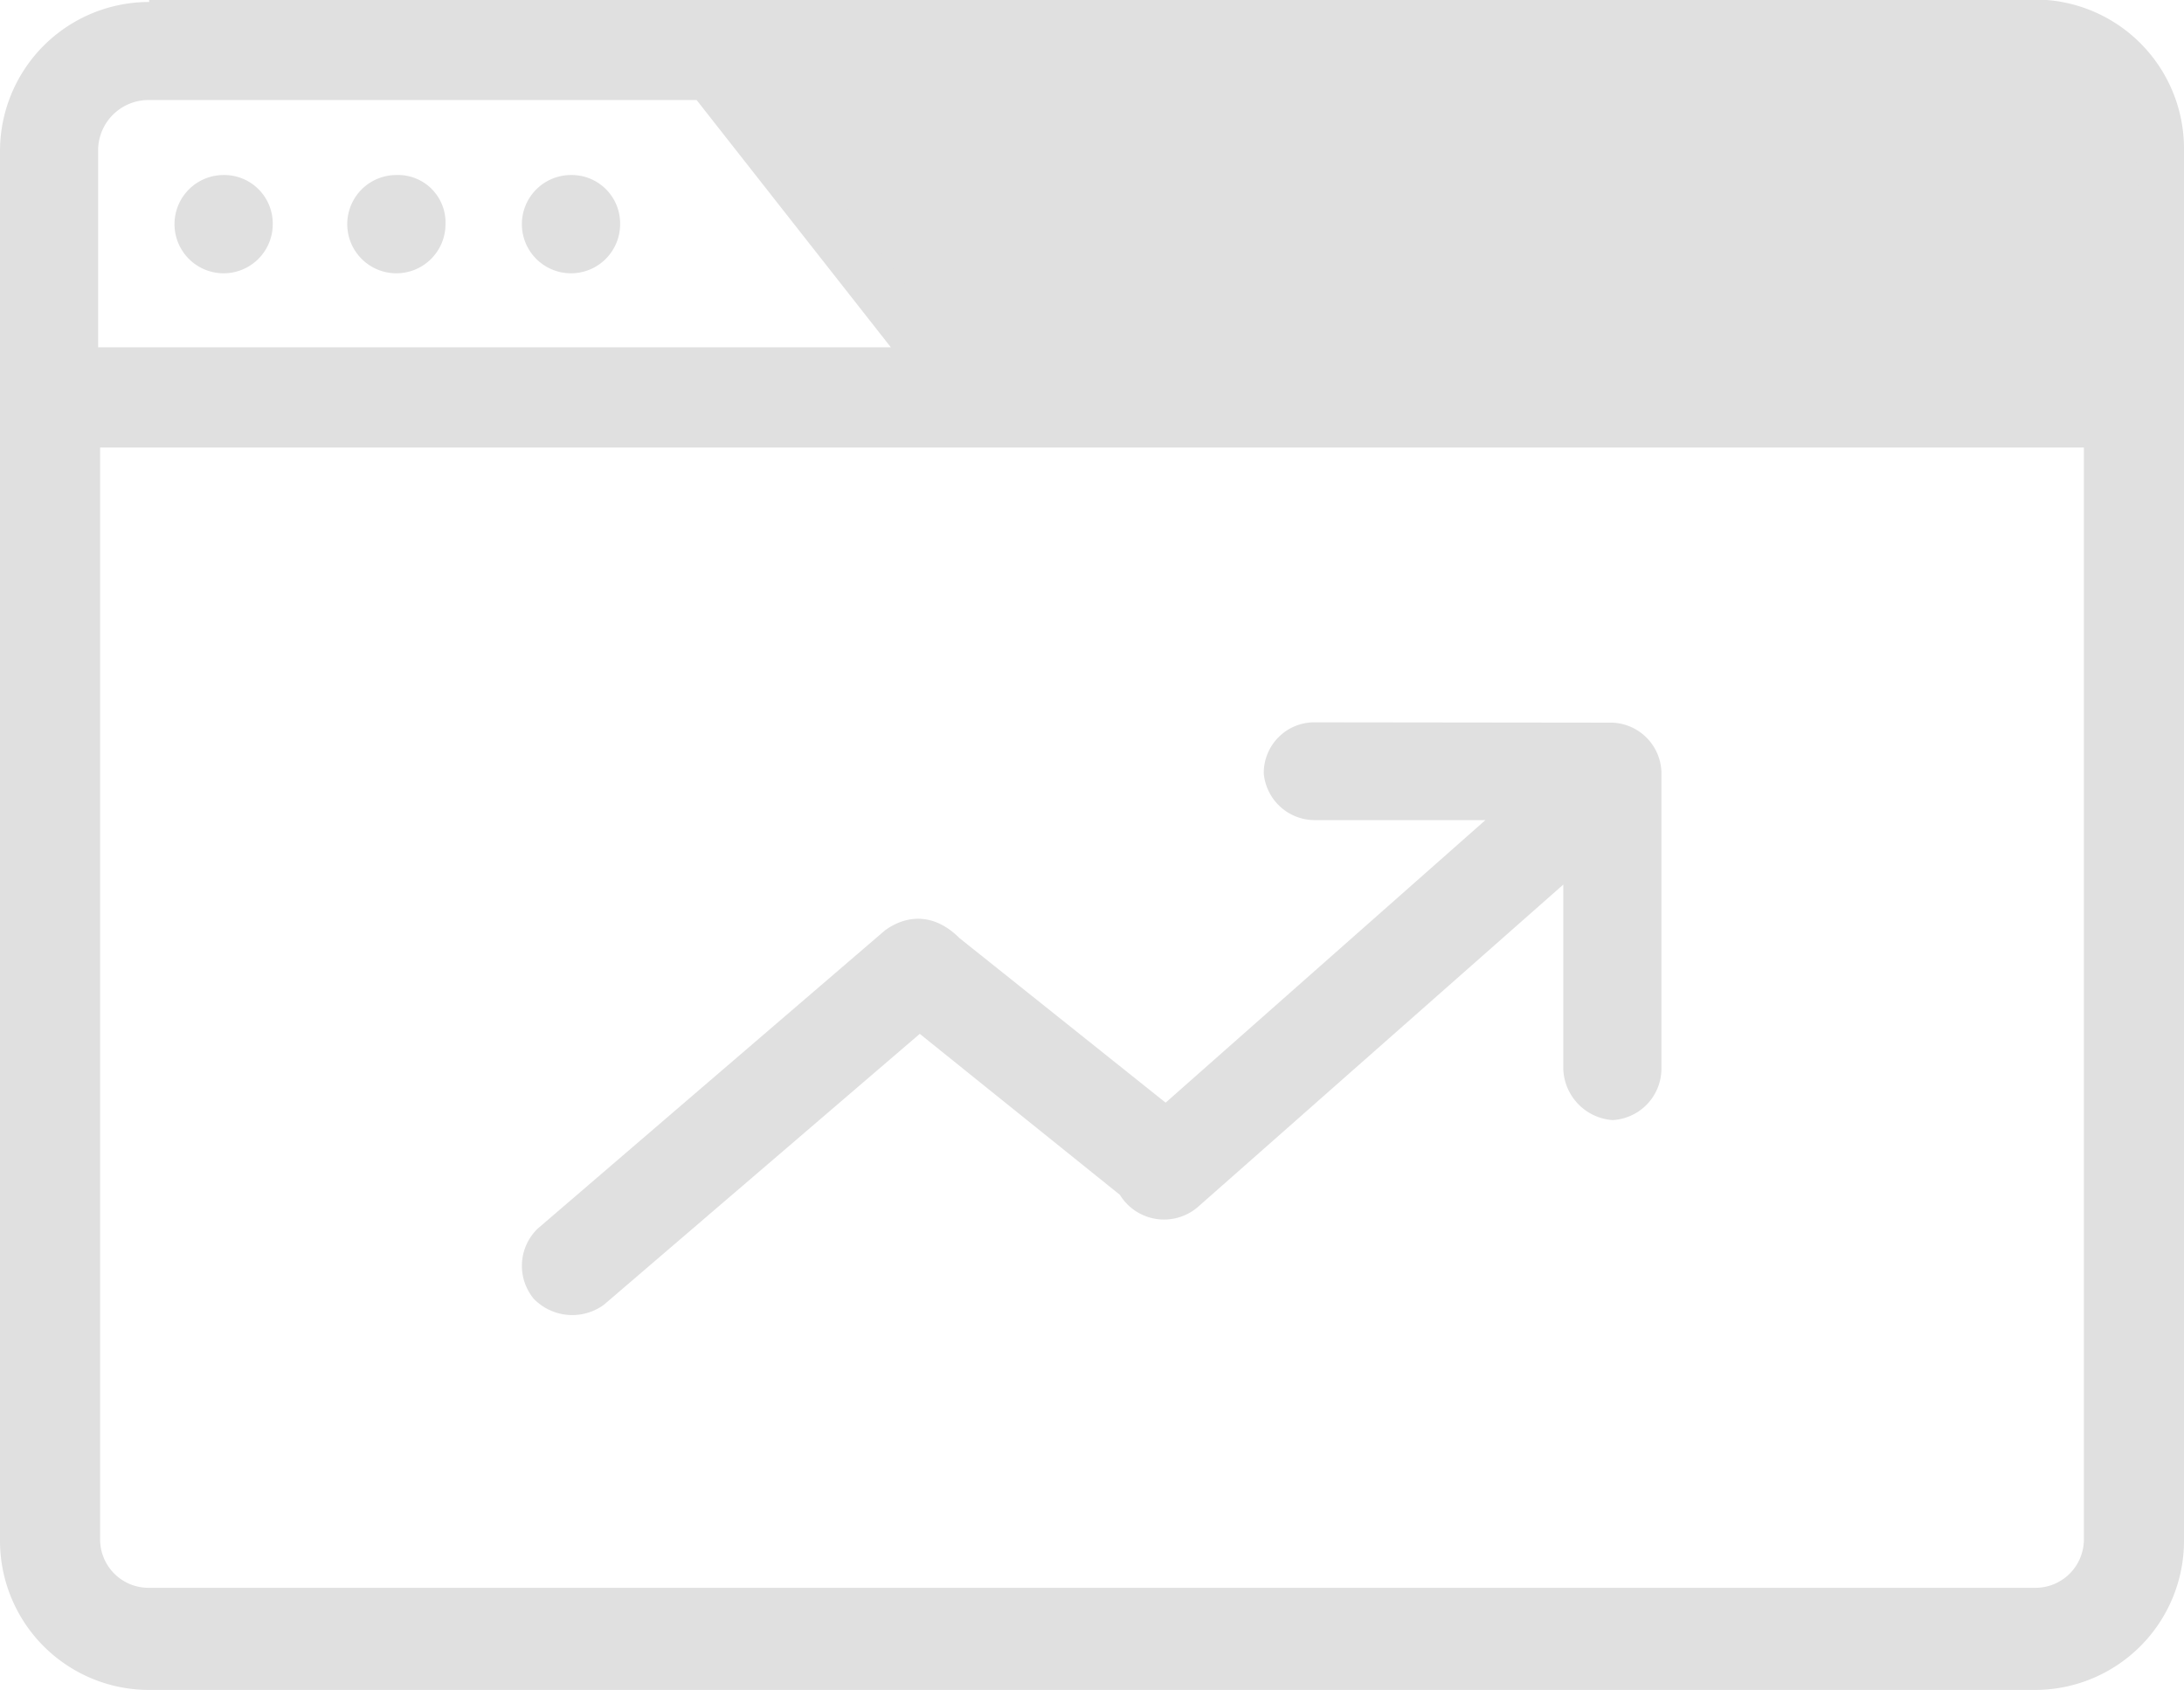
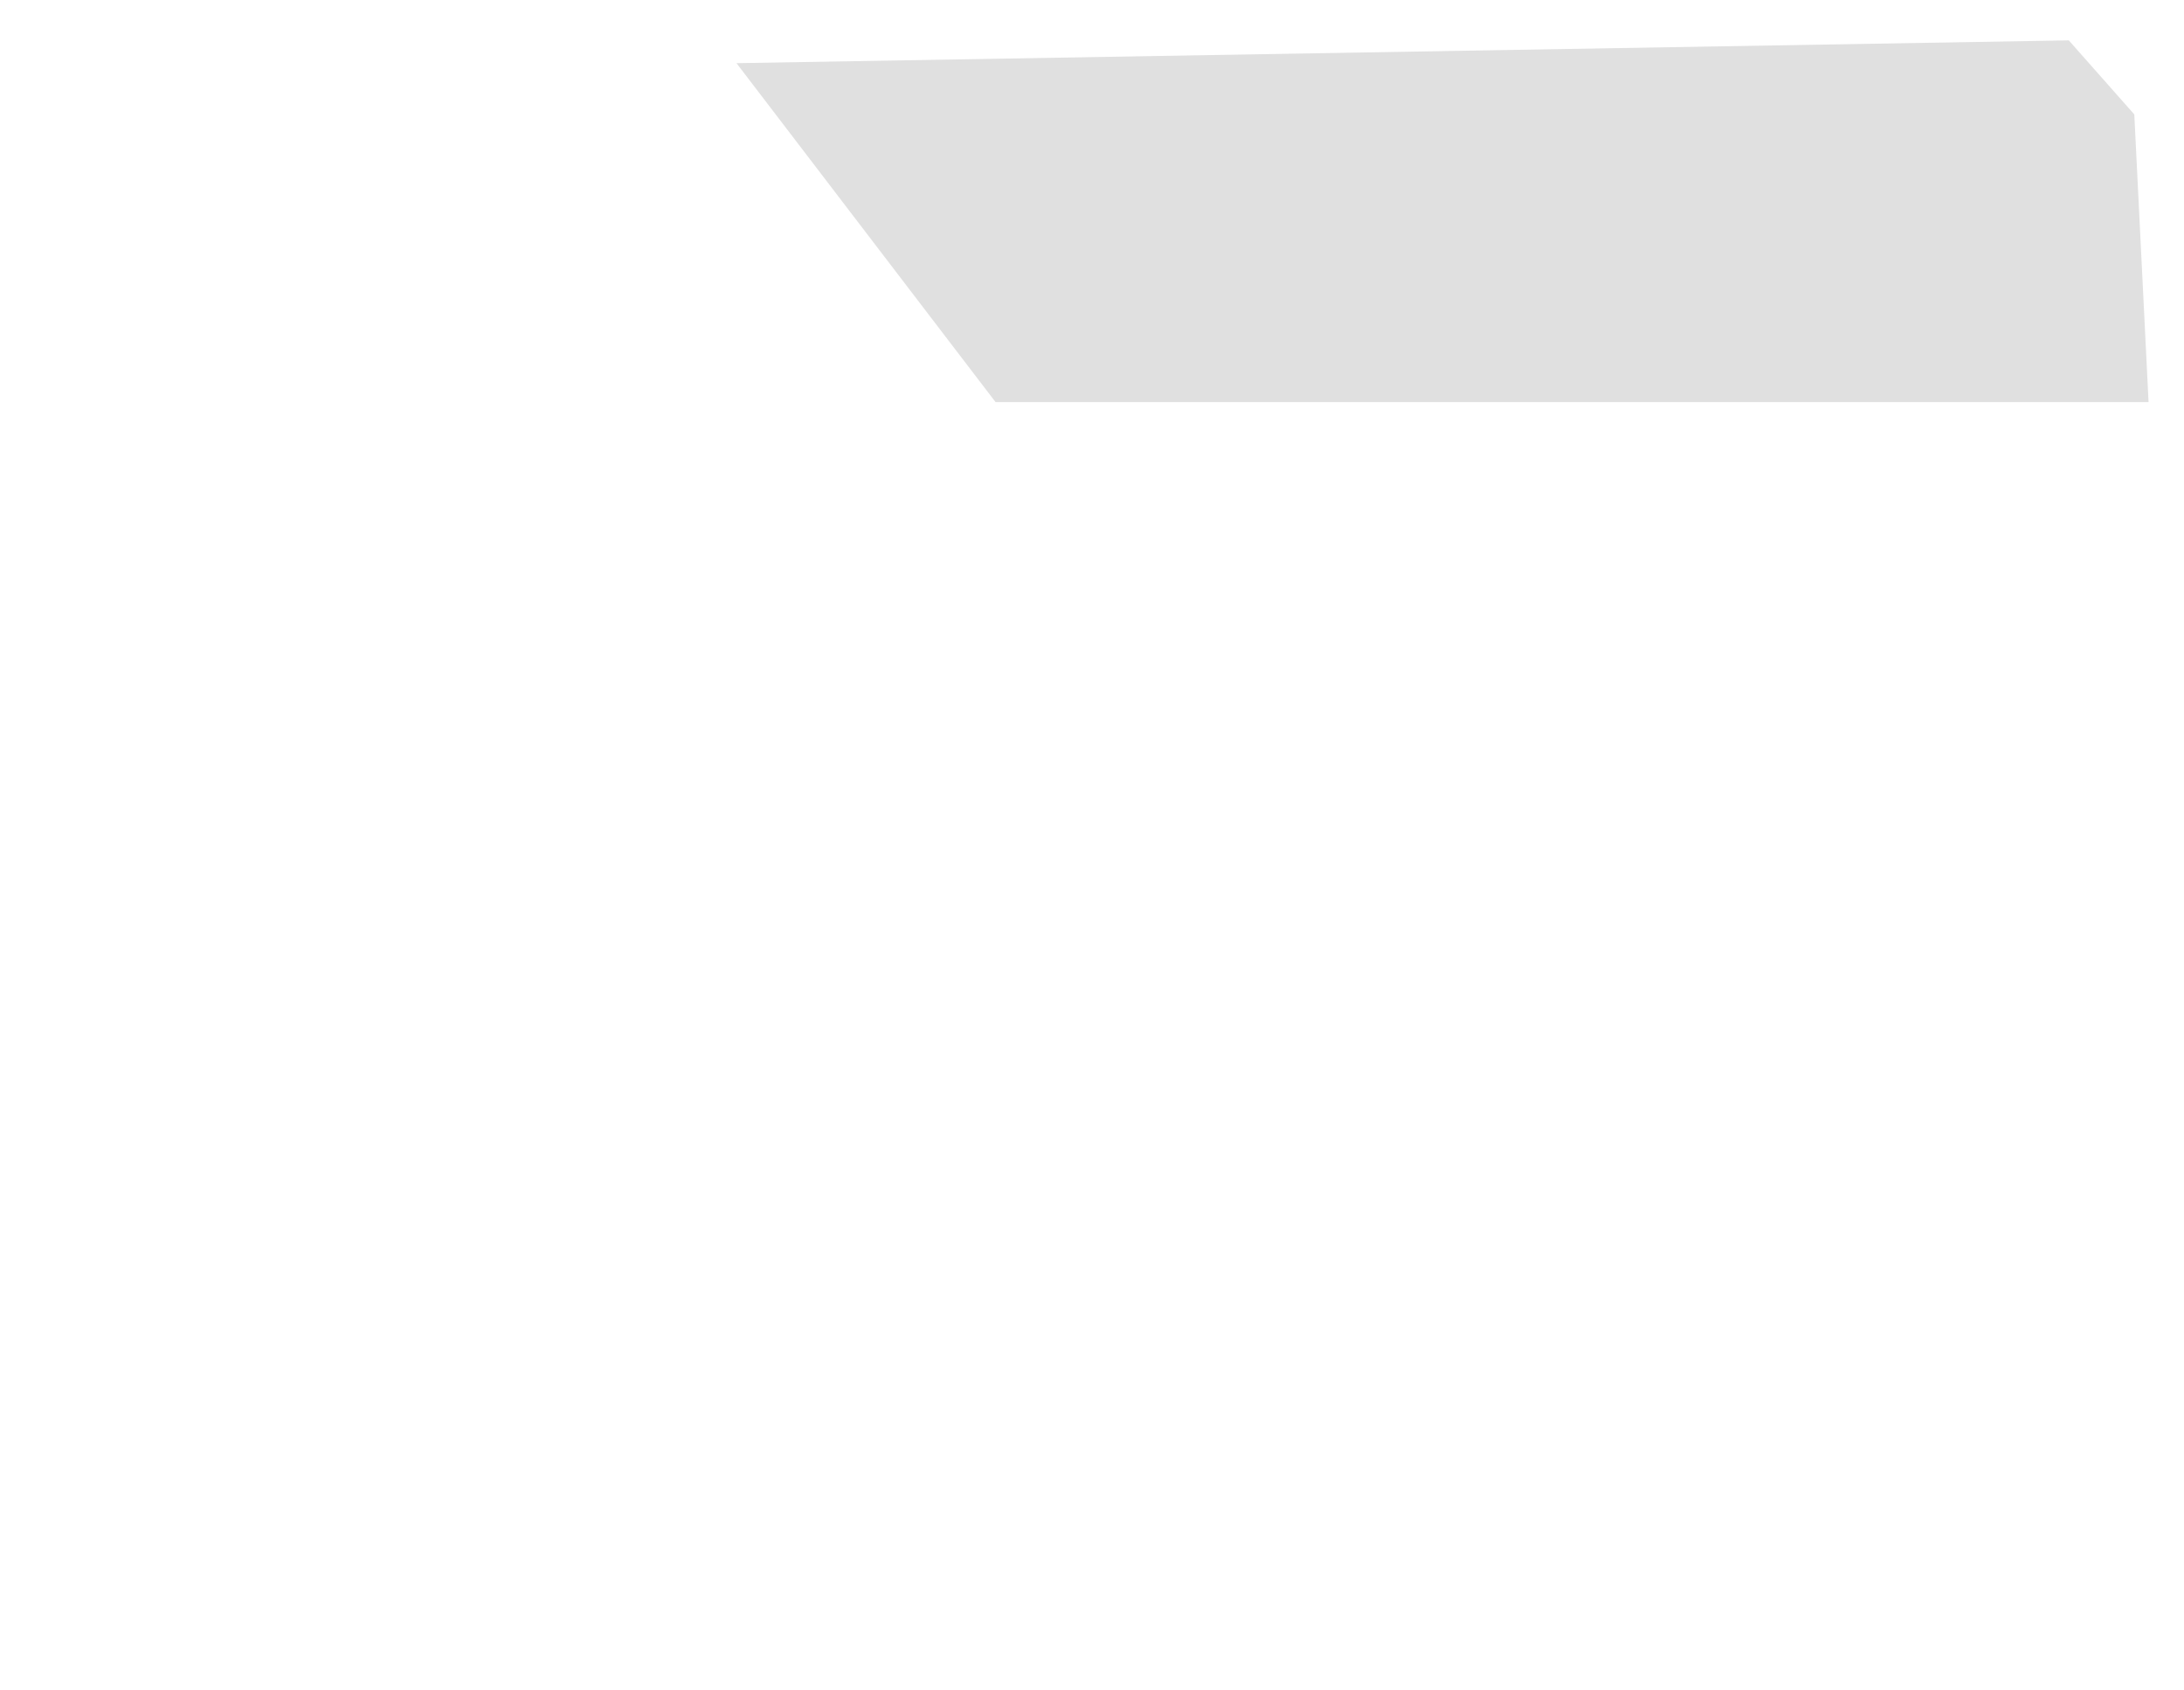
<svg xmlns="http://www.w3.org/2000/svg" id="Слой_1" data-name="Слой 1" viewBox="0 0 186.73 144.45">
  <defs>
    <style>.cls-1{fill:#e0e0e0;}</style>
  </defs>
  <title>brra</title>
-   <path class="cls-1" d="M43.51,70.21A12.75,12.75,0,0,0,30.76,83V201.74a12.75,12.75,0,0,0,12.75,12.75H204.74a12.75,12.75,0,0,0,12.75-12.75V82.79A12.74,12.74,0,0,0,204.74,70H43.51Zm0,8.38H90.32l16.61,21.14H39.15V82.79A4.31,4.31,0,0,1,43.51,78.59Zm57.55,0H204.74a4.15,4.15,0,0,1,4.19,4.2V99.73H117.67ZM49.89,85a4.2,4.2,0,1,0,4.19,4.19A4.15,4.15,0,0,0,49.89,85Zm14.76,0a4.2,4.2,0,1,0,4.2,4.19A4.06,4.06,0,0,0,64.65,85Zm14.93,0a4.2,4.2,0,1,0,4.2,4.19A4.14,4.14,0,0,0,79.58,85ZM39.32,108.29H208.93v93.28a4.14,4.14,0,0,1-4.19,4.19H43.51a4.14,4.14,0,0,1-4.19-4.19Zm103.85,23.49a4.33,4.33,0,0,0-4.36,4.36,4.38,4.38,0,0,0,4.36,4h14.59l-27.34,24.15L112.8,150.23c-2.18-2.18-4.53-2-6.37-.67l-29.7,25.5a4.42,4.42,0,0,0-.33,6,4.59,4.59,0,0,0,6,.5l27-23.15,17.11,13.76a4.43,4.43,0,0,0,6.71,1l31.2-27.52v15.77a4.54,4.54,0,0,0,4.2,4.36,4.41,4.41,0,0,0,4.19-4.36V136a4.37,4.37,0,0,0-4.19-4.19Z" transform="translate(-30.76 -70.04)" />
  <polygon class="cls-1" points="62.97 5.4 85.12 34.37 183.7 34.37 182.48 9.78 176.88 3.45 62.97 5.4" />
</svg>